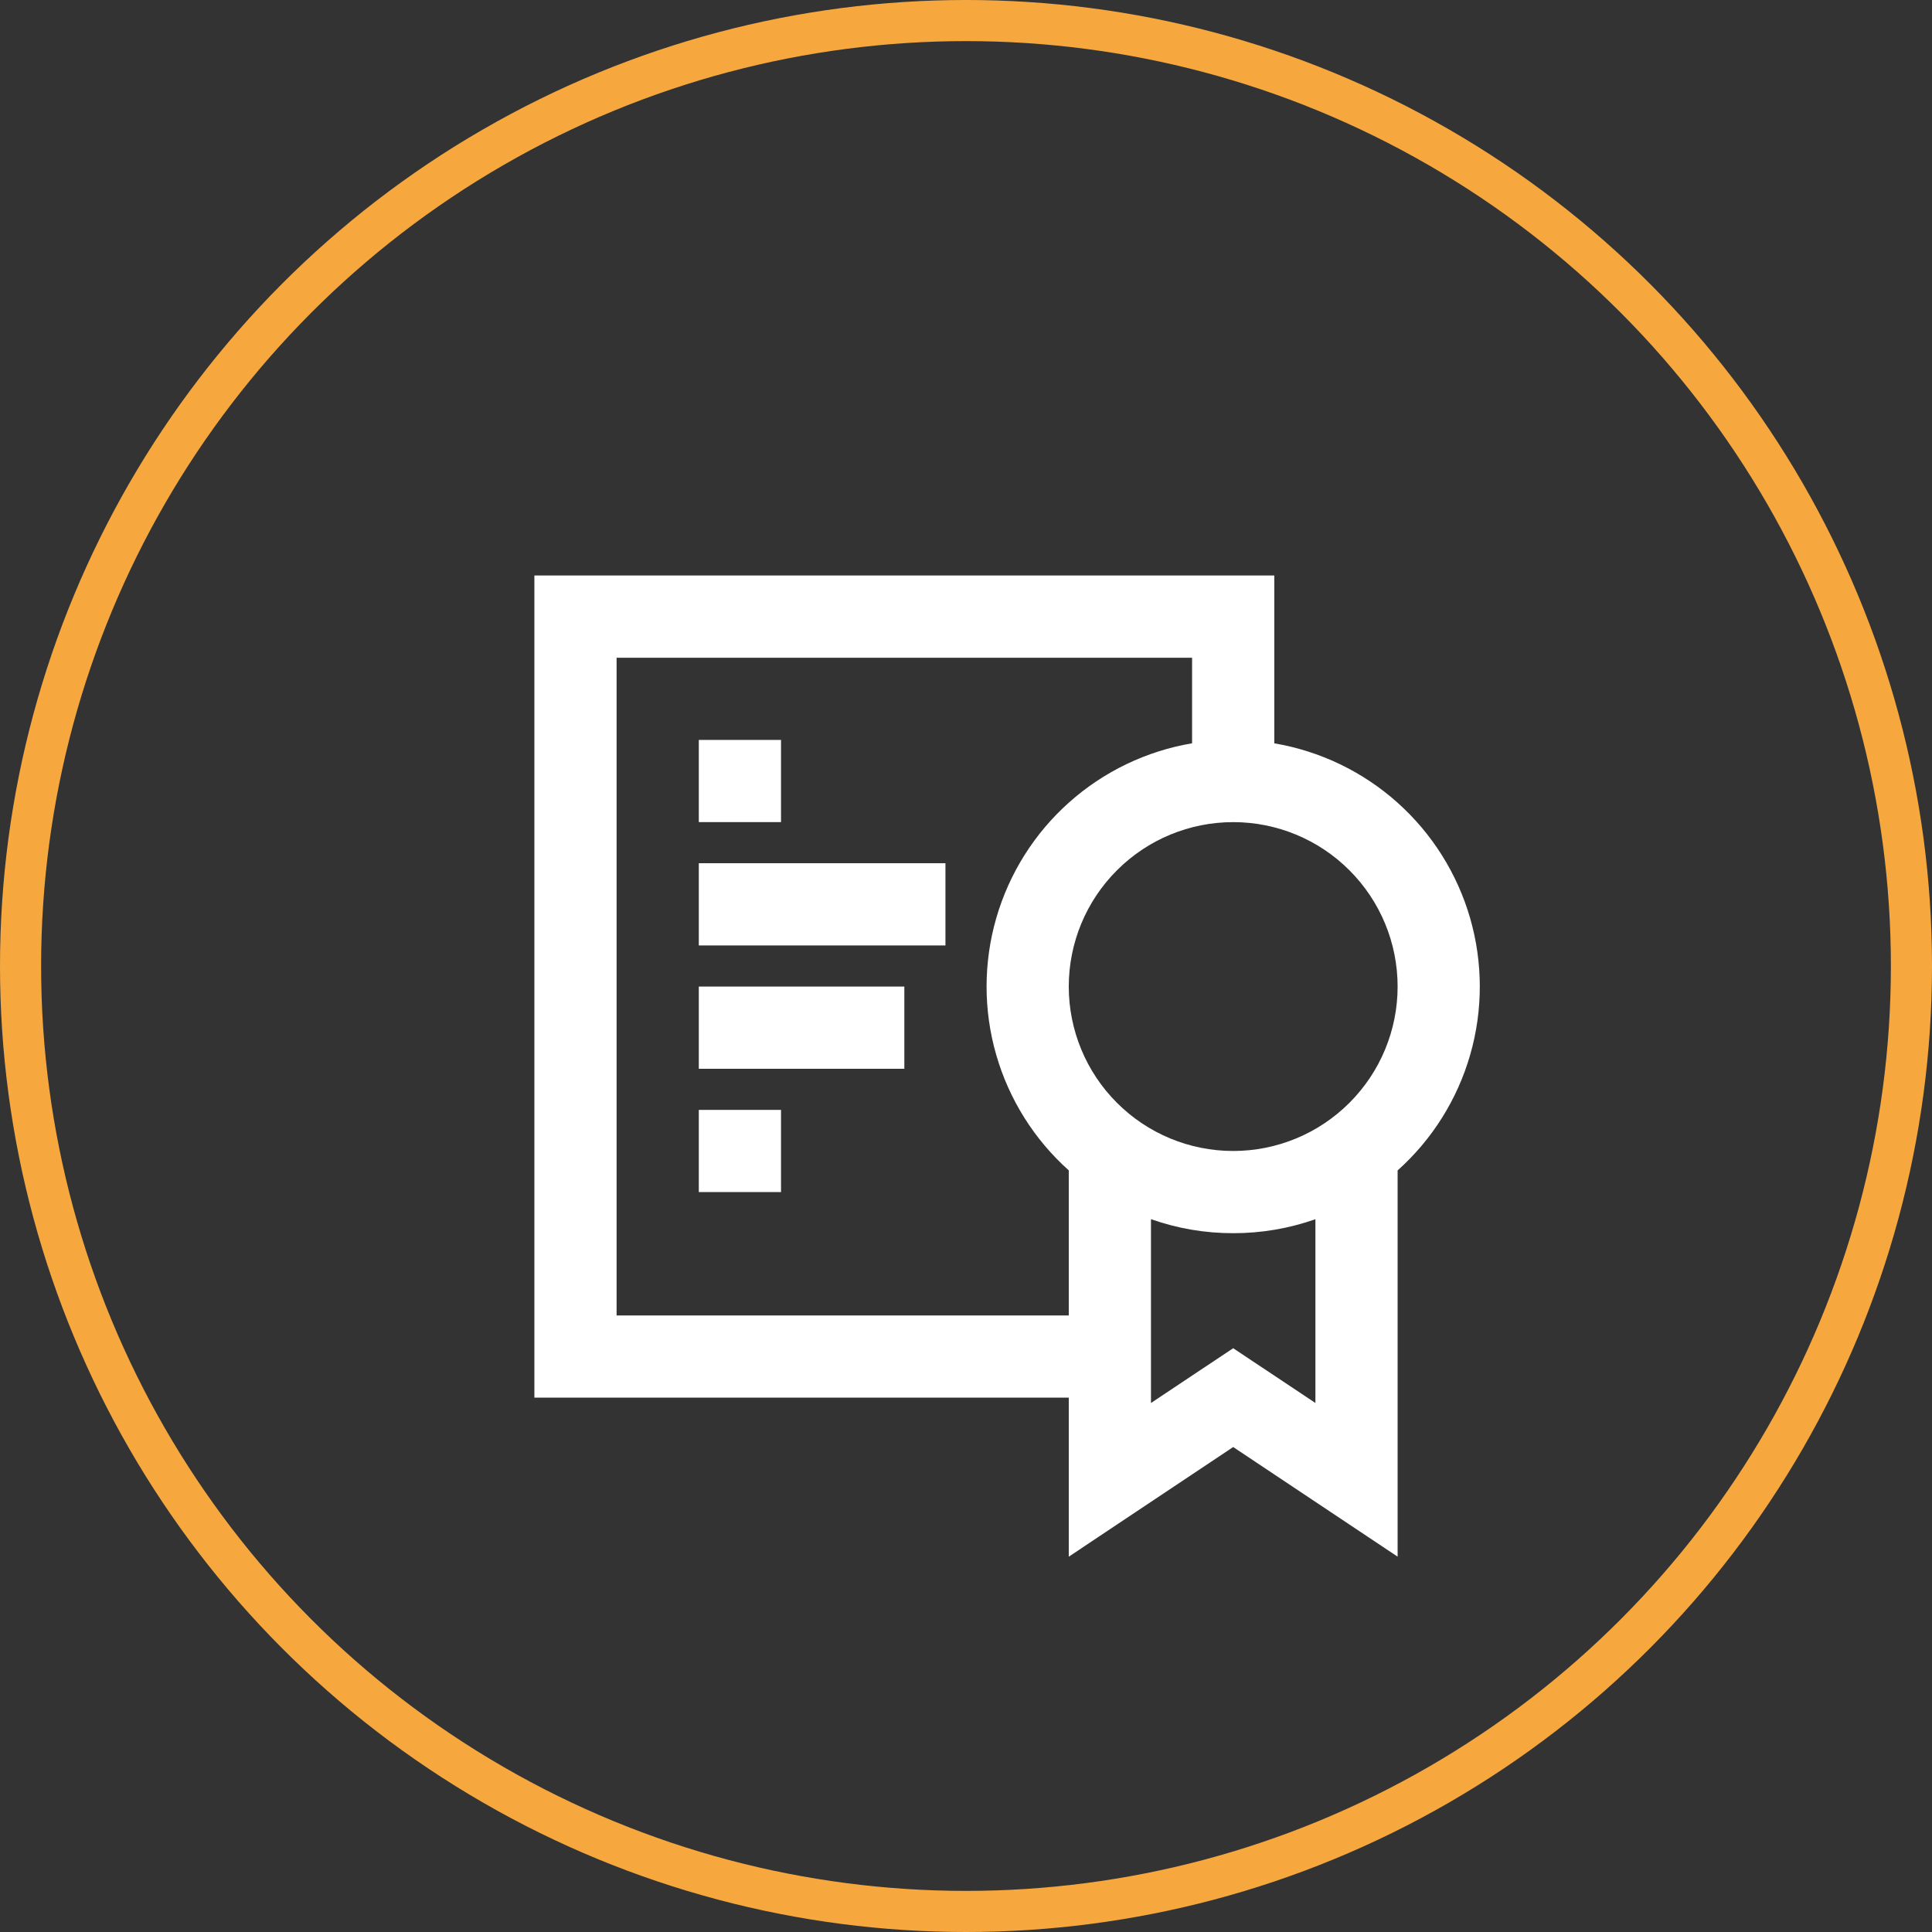
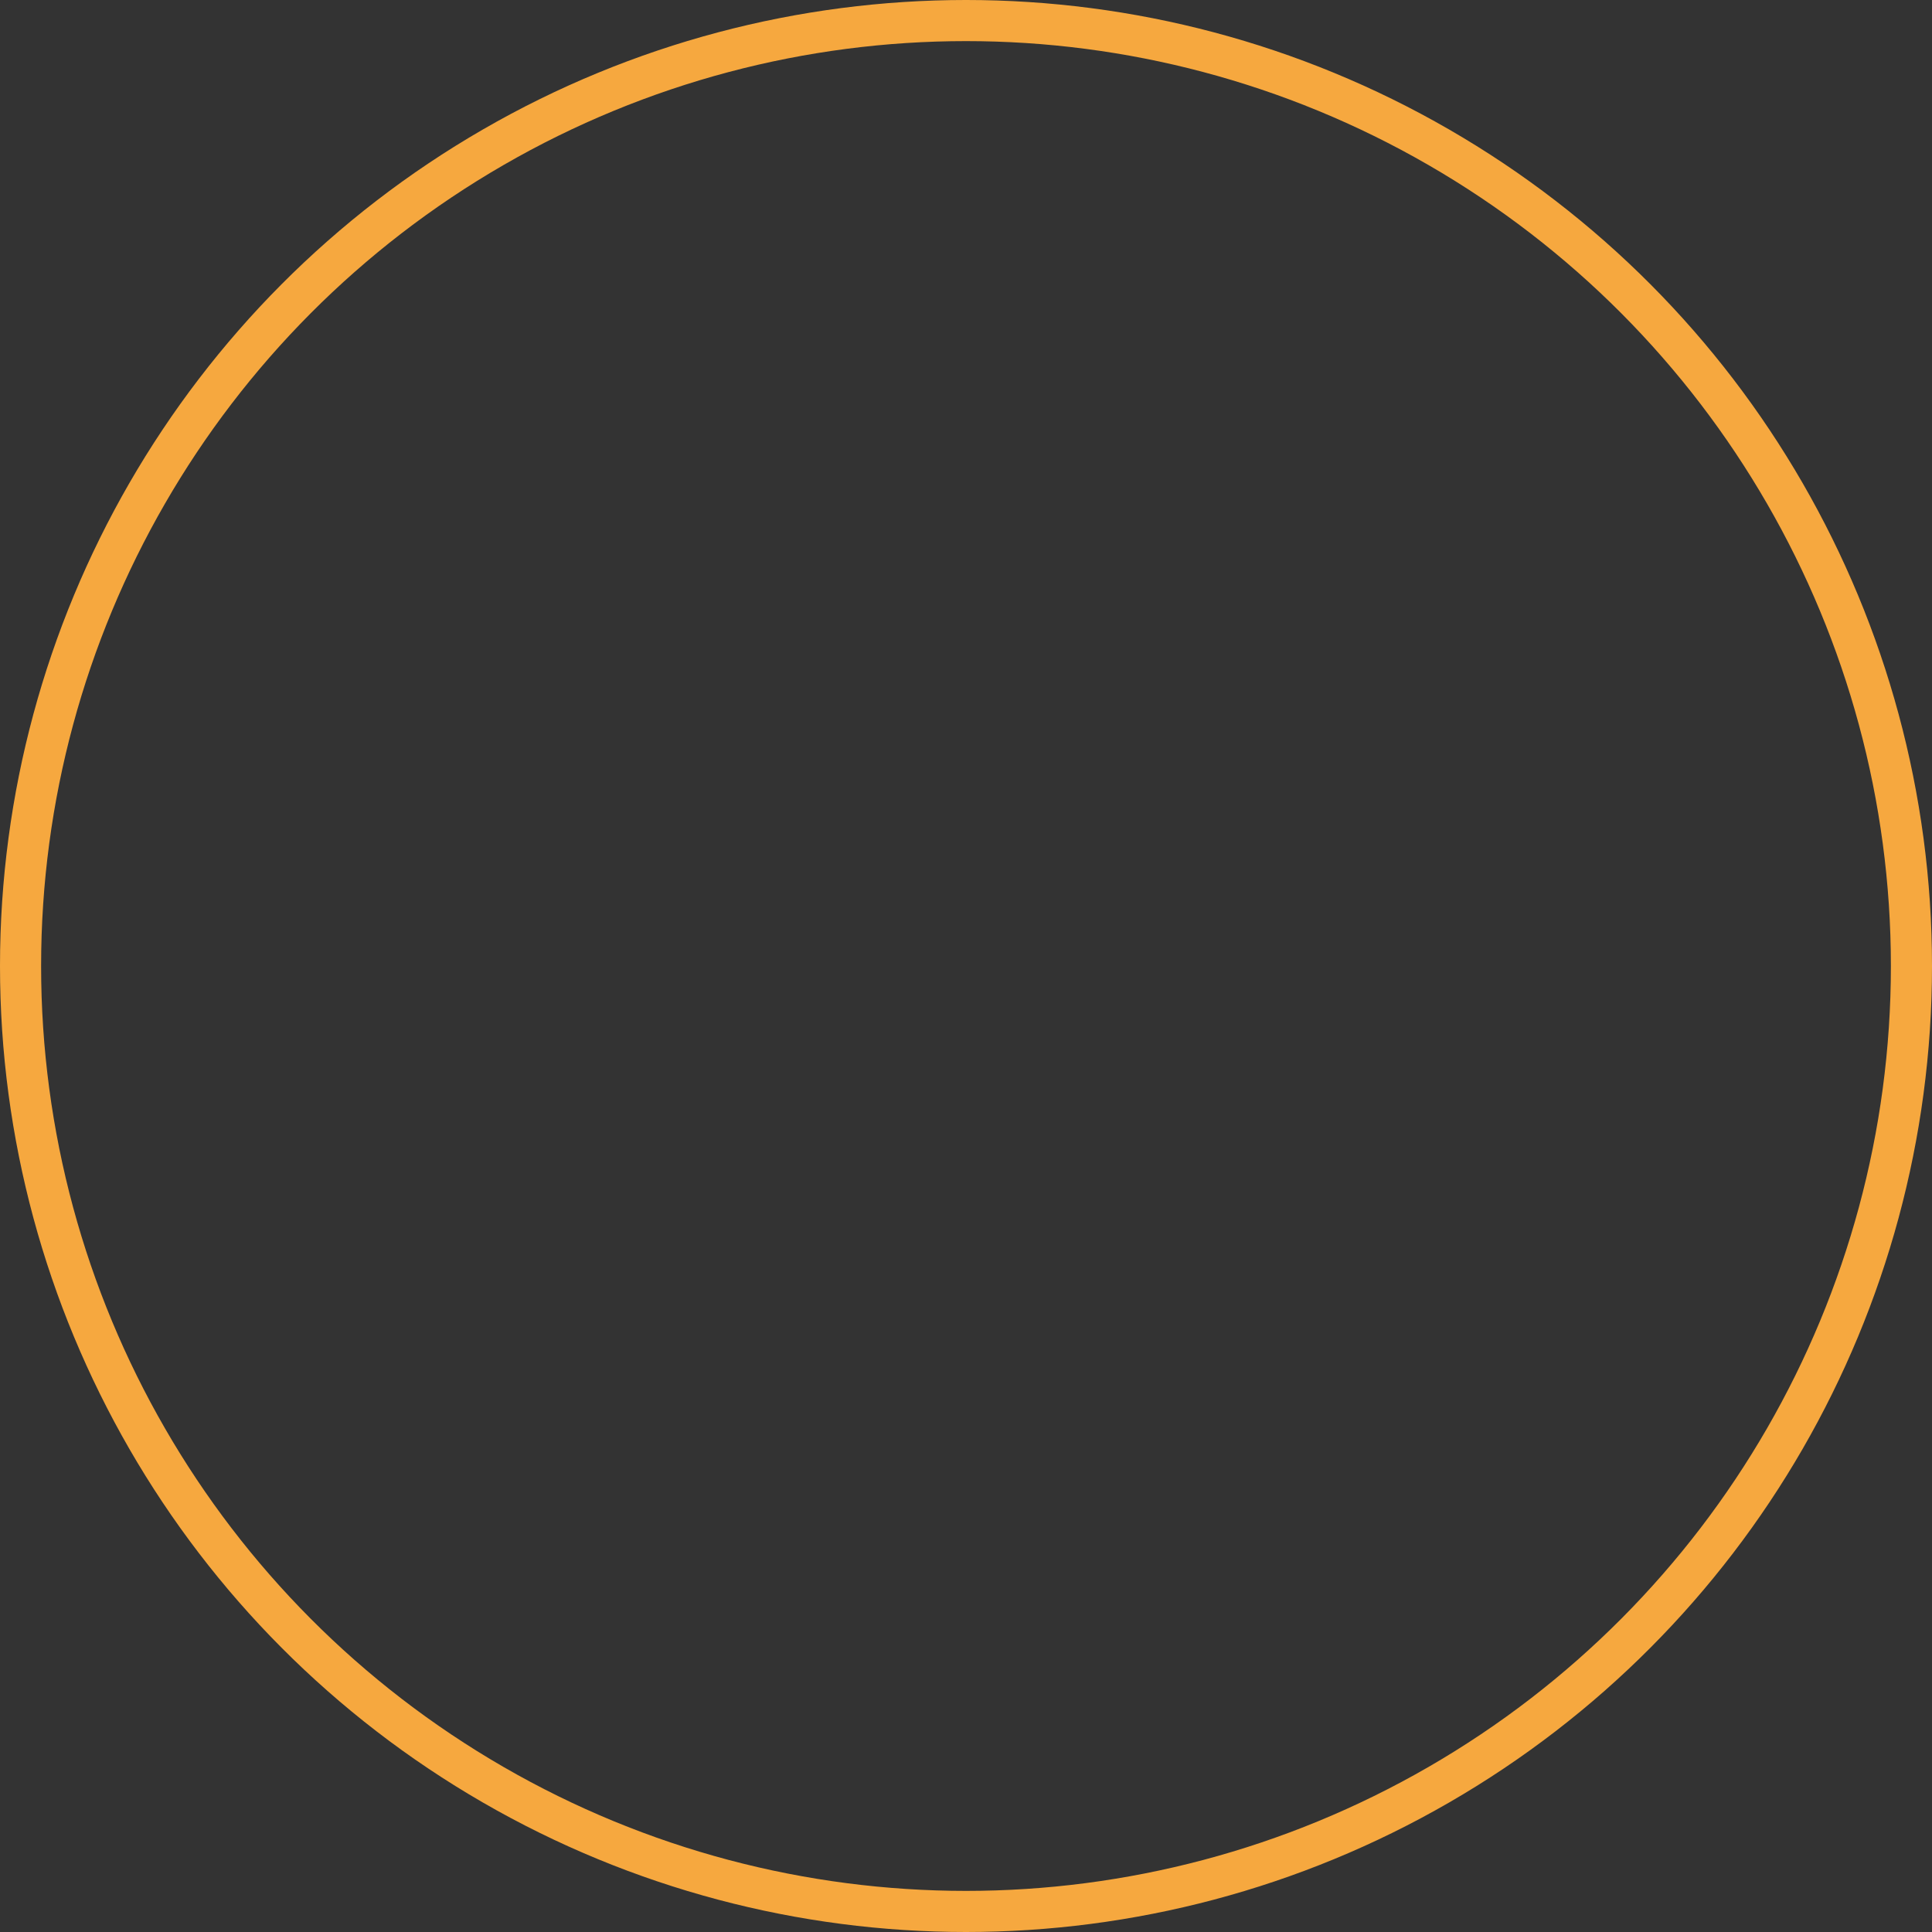
<svg xmlns="http://www.w3.org/2000/svg" width="47" height="47" viewBox="0 0 47 47" fill="none">
  <rect x="0" y="0" width="47" height="47" fill="#333333" stroke="none" />
  <circle cx="23.5" cy="23.5" r="23" stroke="#F6A83F" />
-   <path fill-rule="evenodd" clip-rule="evenodd" d="M13 14H31V18.083C32.114 18.272 33.152 18.771 33.994 19.523C34.837 20.276 35.45 21.25 35.764 22.336C36.077 23.421 36.078 24.573 35.766 25.658C35.454 26.744 34.842 27.72 34 28.473V37.869L32.445 36.832L30 35.202L27.555 36.832L26 37.87V34H13V14ZM26 32V28.472C25.158 27.719 24.546 26.743 24.234 25.657C23.922 24.572 23.923 23.42 24.236 22.335C24.55 21.249 25.163 20.274 26.006 19.522C26.848 18.77 27.886 18.271 29 18.082V16.001H15V32.001H26V32ZM28 29.659V34.131L29.445 33.168L30 32.798L30.555 33.168L32 34.13V29.66C31.358 29.886 30.681 30.001 30 30C29.319 30.001 28.642 29.886 28 29.659ZM30 20C28.939 20 27.922 20.421 27.172 21.172C26.421 21.922 26 22.939 26 24C26 25.061 26.421 26.078 27.172 26.828C27.922 27.579 28.939 28 30 28C31.061 28 32.078 27.579 32.828 26.828C33.579 26.078 34 25.061 34 24C34 22.939 33.579 21.922 32.828 21.172C32.078 20.421 31.061 20 30 20ZM23 23H17V21H23V23ZM17 26H22V24H17V26ZM19 29H17V27H19V29ZM17 20H19V18H17V20Z" fill="white" />
</svg>